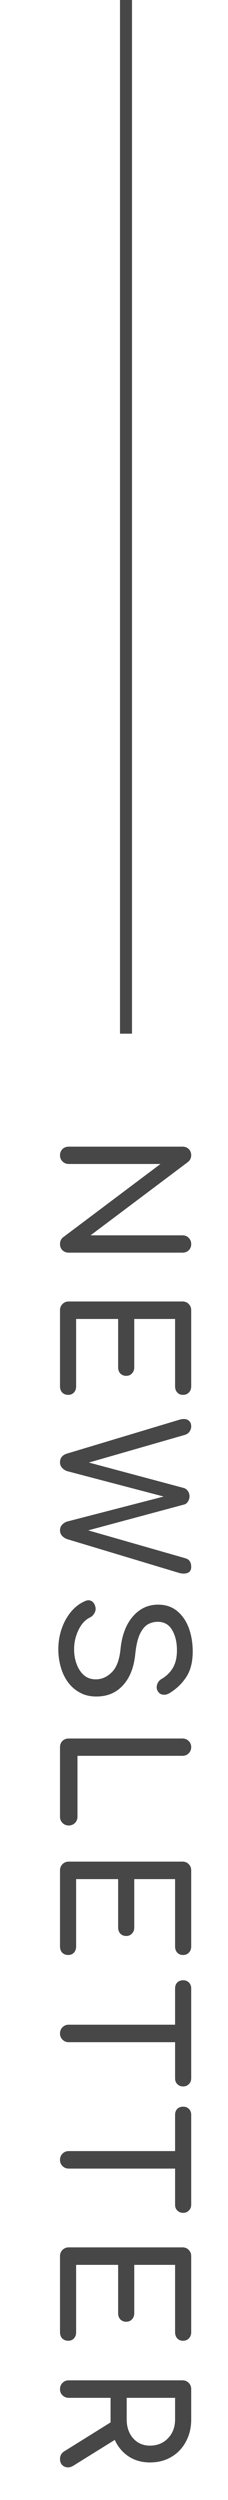
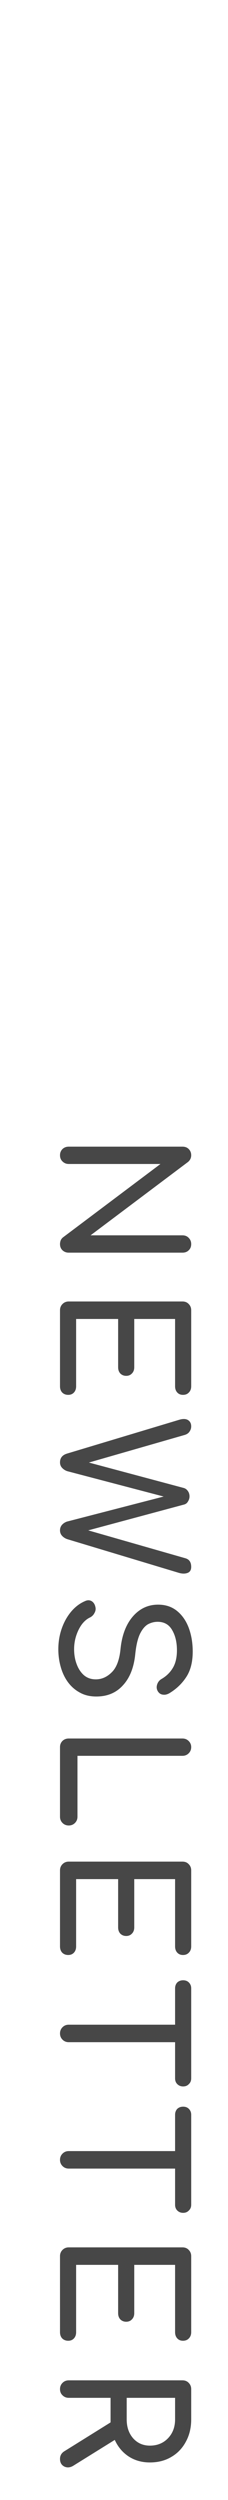
<svg xmlns="http://www.w3.org/2000/svg" width="19" height="208" viewBox="0 0 19 208" fill="none">
-   <line x1="10.5" y1="-44" x2="10.5" y2="86" stroke="#474747" />
  <path d="M5 96.114C5 95.909 5.07 95.736 5.21 95.596C5.35 95.465 5.523 95.4 5.728 95.4L15.206 95.4C15.421 95.4 15.593 95.465 15.724 95.596C15.864 95.736 15.934 95.909 15.934 96.114C15.934 96.338 15.845 96.525 15.668 96.674L7.548 102.778L15.206 102.778C15.421 102.778 15.593 102.848 15.724 102.988C15.864 103.128 15.934 103.301 15.934 103.506C15.934 103.721 15.864 103.893 15.724 104.024C15.593 104.155 15.421 104.22 15.206 104.22L5.728 104.22C5.523 104.22 5.35 104.155 5.21 104.024C5.07 103.893 5 103.721 5 103.506C5 103.413 5.019 103.31 5.056 103.198C5.103 103.095 5.168 103.011 5.252 102.946L13.372 96.842L5.728 96.842C5.523 96.842 5.35 96.772 5.21 96.632C5.07 96.501 5 96.329 5 96.114ZM5 109.009C5 108.804 5.07 108.631 5.21 108.491C5.35 108.351 5.523 108.281 5.728 108.281L15.206 108.281C15.421 108.281 15.593 108.351 15.724 108.491C15.864 108.631 15.934 108.804 15.934 109.009L15.934 115.337C15.934 115.552 15.869 115.724 15.738 115.855C15.617 115.986 15.453 116.051 15.248 116.051C15.052 116.051 14.893 115.986 14.772 115.855C14.651 115.724 14.59 115.552 14.59 115.337L14.59 109.737L11.188 109.737L11.188 113.755C11.188 113.97 11.123 114.142 10.992 114.273C10.871 114.404 10.712 114.469 10.516 114.469C10.32 114.469 10.157 114.404 10.026 114.273C9.905 114.142 9.844 113.97 9.844 113.755L9.844 109.737L6.344 109.737L6.344 115.337C6.344 115.552 6.283 115.724 6.162 115.855C6.041 115.986 5.882 116.051 5.686 116.051C5.481 116.051 5.313 115.986 5.182 115.855C5.061 115.724 5 115.552 5 115.337L5 109.009ZM5 121.668C5 121.304 5.191 121.061 5.574 120.94L14.926 118.126C15.234 118.032 15.477 118.037 15.654 118.14C15.841 118.252 15.934 118.429 15.934 118.672C15.934 118.83 15.887 118.975 15.794 119.106C15.71 119.236 15.575 119.33 15.388 119.386L7.408 121.682L15.304 123.796C15.444 123.833 15.561 123.917 15.654 124.048C15.747 124.178 15.794 124.328 15.794 124.496C15.794 124.645 15.752 124.785 15.668 124.916C15.593 125.056 15.477 125.144 15.318 125.182L7.352 127.324L15.458 129.648C15.775 129.741 15.934 129.979 15.934 130.362C15.934 130.623 15.831 130.791 15.626 130.866C15.43 130.94 15.197 130.94 14.926 130.866L5.588 128.052C5.411 127.986 5.266 127.888 5.154 127.758C5.051 127.636 5 127.492 5 127.324C5 127.146 5.056 126.992 5.168 126.862C5.28 126.74 5.415 126.652 5.574 126.596L13.638 124.51L5.588 122.396C5.411 122.33 5.266 122.232 5.154 122.102C5.051 121.98 5 121.836 5 121.668ZM4.86 137.214C4.86 136.617 4.953 136.048 5.14 135.506C5.327 134.965 5.588 134.494 5.924 134.092C6.26 133.691 6.647 133.397 7.086 133.21C7.282 133.117 7.464 133.117 7.632 133.21C7.8 133.313 7.907 133.481 7.954 133.714C7.991 133.882 7.963 134.046 7.87 134.204C7.786 134.372 7.655 134.498 7.478 134.582C7.245 134.694 7.03 134.876 6.834 135.128C6.638 135.39 6.479 135.702 6.358 136.066C6.237 136.43 6.176 136.813 6.176 137.214C6.176 137.662 6.246 138.073 6.386 138.446C6.526 138.829 6.727 139.137 6.988 139.37C7.259 139.604 7.59 139.72 7.982 139.72C8.477 139.72 8.92 139.524 9.312 139.132C9.704 138.75 9.947 138.115 10.04 137.228C10.152 136.071 10.493 135.161 11.062 134.498C11.631 133.836 12.336 133.504 13.176 133.504C13.792 133.504 14.315 133.677 14.744 134.022C15.173 134.368 15.5 134.834 15.724 135.422C15.948 136.02 16.06 136.682 16.06 137.41C16.06 138.26 15.887 138.955 15.542 139.496C15.197 140.038 14.739 140.486 14.17 140.84C13.965 140.971 13.769 141.022 13.582 140.994C13.405 140.976 13.265 140.887 13.162 140.728C13.05 140.551 13.027 140.36 13.092 140.154C13.157 139.949 13.279 139.795 13.456 139.692C13.857 139.459 14.17 139.156 14.394 138.782C14.618 138.418 14.735 137.947 14.744 137.368C14.753 136.678 14.623 136.099 14.352 135.632C14.091 135.166 13.685 134.932 13.134 134.932C12.854 134.932 12.583 135.002 12.322 135.142C12.07 135.292 11.851 135.558 11.664 135.94C11.477 136.332 11.347 136.892 11.272 137.62C11.16 138.731 10.819 139.594 10.25 140.21C9.69 140.836 8.948 141.148 8.024 141.148C7.492 141.148 7.03 141.036 6.638 140.812C6.246 140.598 5.915 140.304 5.644 139.93C5.383 139.566 5.187 139.146 5.056 138.67C4.925 138.204 4.86 137.718 4.86 137.214ZM5 145.355C5 145.15 5.07 144.977 5.21 144.837C5.35 144.707 5.523 144.641 5.728 144.641L15.206 144.641C15.411 144.641 15.584 144.711 15.724 144.851C15.864 144.991 15.934 145.159 15.934 145.355C15.934 145.561 15.864 145.733 15.724 145.873C15.584 146.013 15.411 146.083 15.206 146.083L6.456 146.083L6.456 151.151C6.456 151.357 6.386 151.529 6.246 151.669C6.106 151.809 5.933 151.879 5.728 151.879C5.523 151.879 5.35 151.809 5.21 151.669C5.07 151.529 5 151.357 5 151.151L5 145.355ZM5 155.612C5 155.406 5.07 155.234 5.21 155.094C5.35 154.954 5.523 154.884 5.728 154.884L15.206 154.884C15.421 154.884 15.593 154.954 15.724 155.094C15.864 155.234 15.934 155.406 15.934 155.612L15.934 161.94C15.934 162.154 15.869 162.327 15.738 162.458C15.617 162.588 15.453 162.654 15.248 162.654C15.052 162.654 14.893 162.588 14.772 162.458C14.651 162.327 14.59 162.154 14.59 161.94L14.59 156.34L11.188 156.34L11.188 160.358C11.188 160.572 11.123 160.745 10.992 160.876C10.871 161.006 10.712 161.072 10.516 161.072C10.32 161.072 10.157 161.006 10.026 160.876C9.905 160.745 9.844 160.572 9.844 160.358L9.844 156.34L6.344 156.34L6.344 161.94C6.344 162.154 6.283 162.327 6.162 162.458C6.041 162.588 5.882 162.654 5.686 162.654C5.481 162.654 5.313 162.588 5.182 162.458C5.061 162.327 5 162.154 5 161.94L5 155.612ZM5 169.18C5 168.975 5.07 168.802 5.21 168.662C5.35 168.522 5.523 168.452 5.728 168.452L14.59 168.452L14.59 165.428C14.59 165.232 14.651 165.069 14.772 164.938C14.903 164.817 15.066 164.756 15.262 164.756C15.458 164.756 15.617 164.817 15.738 164.938C15.869 165.069 15.934 165.232 15.934 165.428L15.934 172.918C15.934 173.114 15.869 173.273 15.738 173.394C15.617 173.525 15.458 173.59 15.262 173.59C15.066 173.59 14.903 173.525 14.772 173.394C14.651 173.273 14.59 173.114 14.59 172.918L14.59 169.908L5.728 169.908C5.523 169.908 5.35 169.838 5.21 169.698C5.07 169.558 5 169.386 5 169.18ZM5 179.696C5 179.491 5.07 179.318 5.21 179.178C5.35 179.038 5.523 178.968 5.728 178.968L14.59 178.968L14.59 175.944C14.59 175.748 14.651 175.585 14.772 175.454C14.903 175.333 15.066 175.272 15.262 175.272C15.458 175.272 15.617 175.333 15.738 175.454C15.869 175.585 15.934 175.748 15.934 175.944L15.934 183.434C15.934 183.63 15.869 183.789 15.738 183.91C15.617 184.041 15.458 184.106 15.262 184.106C15.066 184.106 14.903 184.041 14.772 183.91C14.651 183.789 14.59 183.63 14.59 183.434L14.59 180.424L5.728 180.424C5.523 180.424 5.35 180.354 5.21 180.214C5.07 180.074 5 179.902 5 179.696ZM5 187.706C5 187.501 5.07 187.328 5.21 187.188C5.35 187.048 5.523 186.978 5.728 186.978L15.206 186.978C15.421 186.978 15.593 187.048 15.724 187.188C15.864 187.328 15.934 187.501 15.934 187.706L15.934 194.034C15.934 194.249 15.869 194.421 15.738 194.552C15.617 194.683 15.453 194.748 15.248 194.748C15.052 194.748 14.893 194.683 14.772 194.552C14.651 194.421 14.59 194.249 14.59 194.034L14.59 188.434L11.188 188.434L11.188 192.452C11.188 192.667 11.123 192.839 10.992 192.97C10.871 193.101 10.712 193.166 10.516 193.166C10.32 193.166 10.157 193.101 10.026 192.97C9.905 192.839 9.844 192.667 9.844 192.452L9.844 188.434L6.344 188.434L6.344 194.034C6.344 194.249 6.283 194.421 6.162 194.552C6.041 194.683 5.882 194.748 5.686 194.748C5.481 194.748 5.313 194.683 5.182 194.552C5.061 194.421 5 194.249 5 194.034L5 187.706ZM5 198.769C5 198.563 5.07 198.391 5.21 198.251C5.35 198.111 5.523 198.041 5.728 198.041L15.206 198.041C15.421 198.041 15.593 198.111 15.724 198.251C15.864 198.391 15.934 198.563 15.934 198.769L15.934 201.289C15.934 201.989 15.785 202.609 15.486 203.151C15.197 203.692 14.795 204.112 14.282 204.411C13.769 204.719 13.171 204.873 12.49 204.873C11.818 204.873 11.225 204.705 10.712 204.369C10.208 204.033 9.825 203.575 9.564 202.997L6.12 205.139C5.849 205.307 5.593 205.33 5.35 205.209C5.117 205.087 5 204.877 5 204.579C5 204.308 5.117 204.098 5.35 203.949L9.214 201.541C9.214 201.457 9.214 201.373 9.214 201.289L9.214 199.497L5.728 199.497C5.523 199.497 5.35 199.427 5.21 199.287C5.07 199.156 5 198.983 5 198.769ZM10.558 199.497L10.558 201.289C10.558 201.923 10.735 202.446 11.09 202.857C11.454 203.267 11.921 203.473 12.49 203.473C13.106 203.473 13.61 203.267 14.002 202.857C14.394 202.446 14.59 201.923 14.59 201.289L14.59 199.497L10.558 199.497Z" fill="#474747" />
</svg>